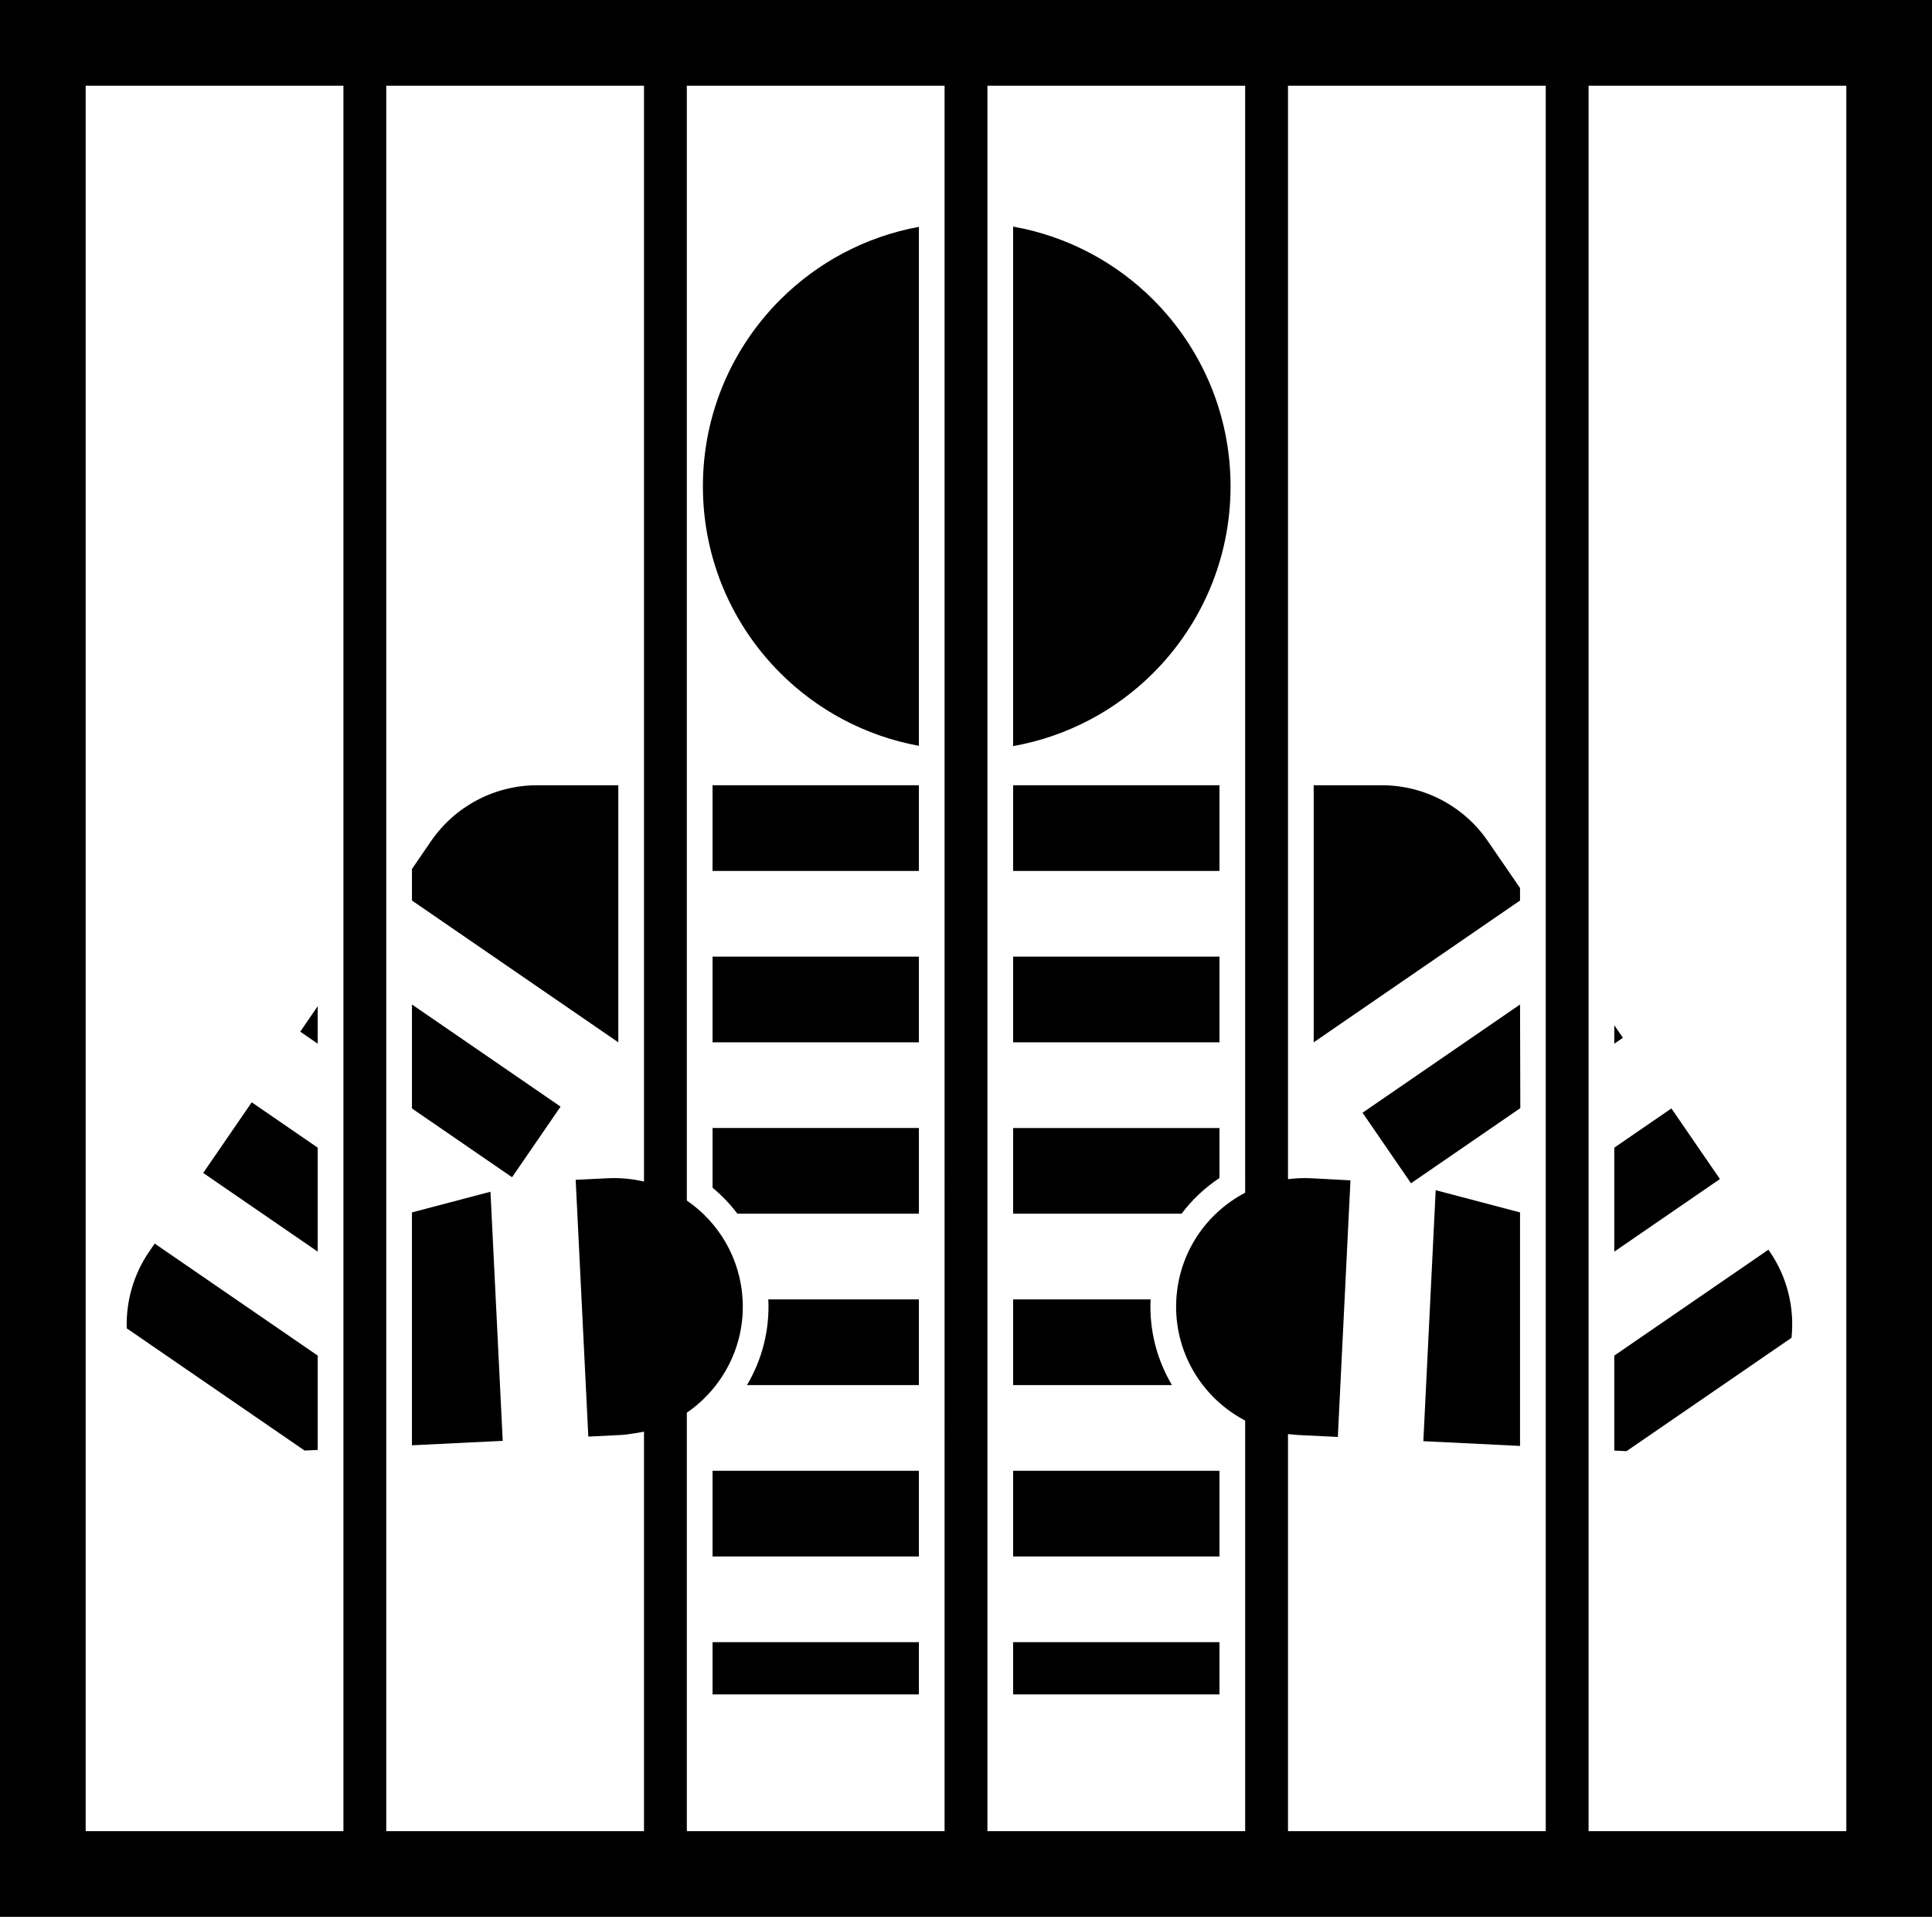
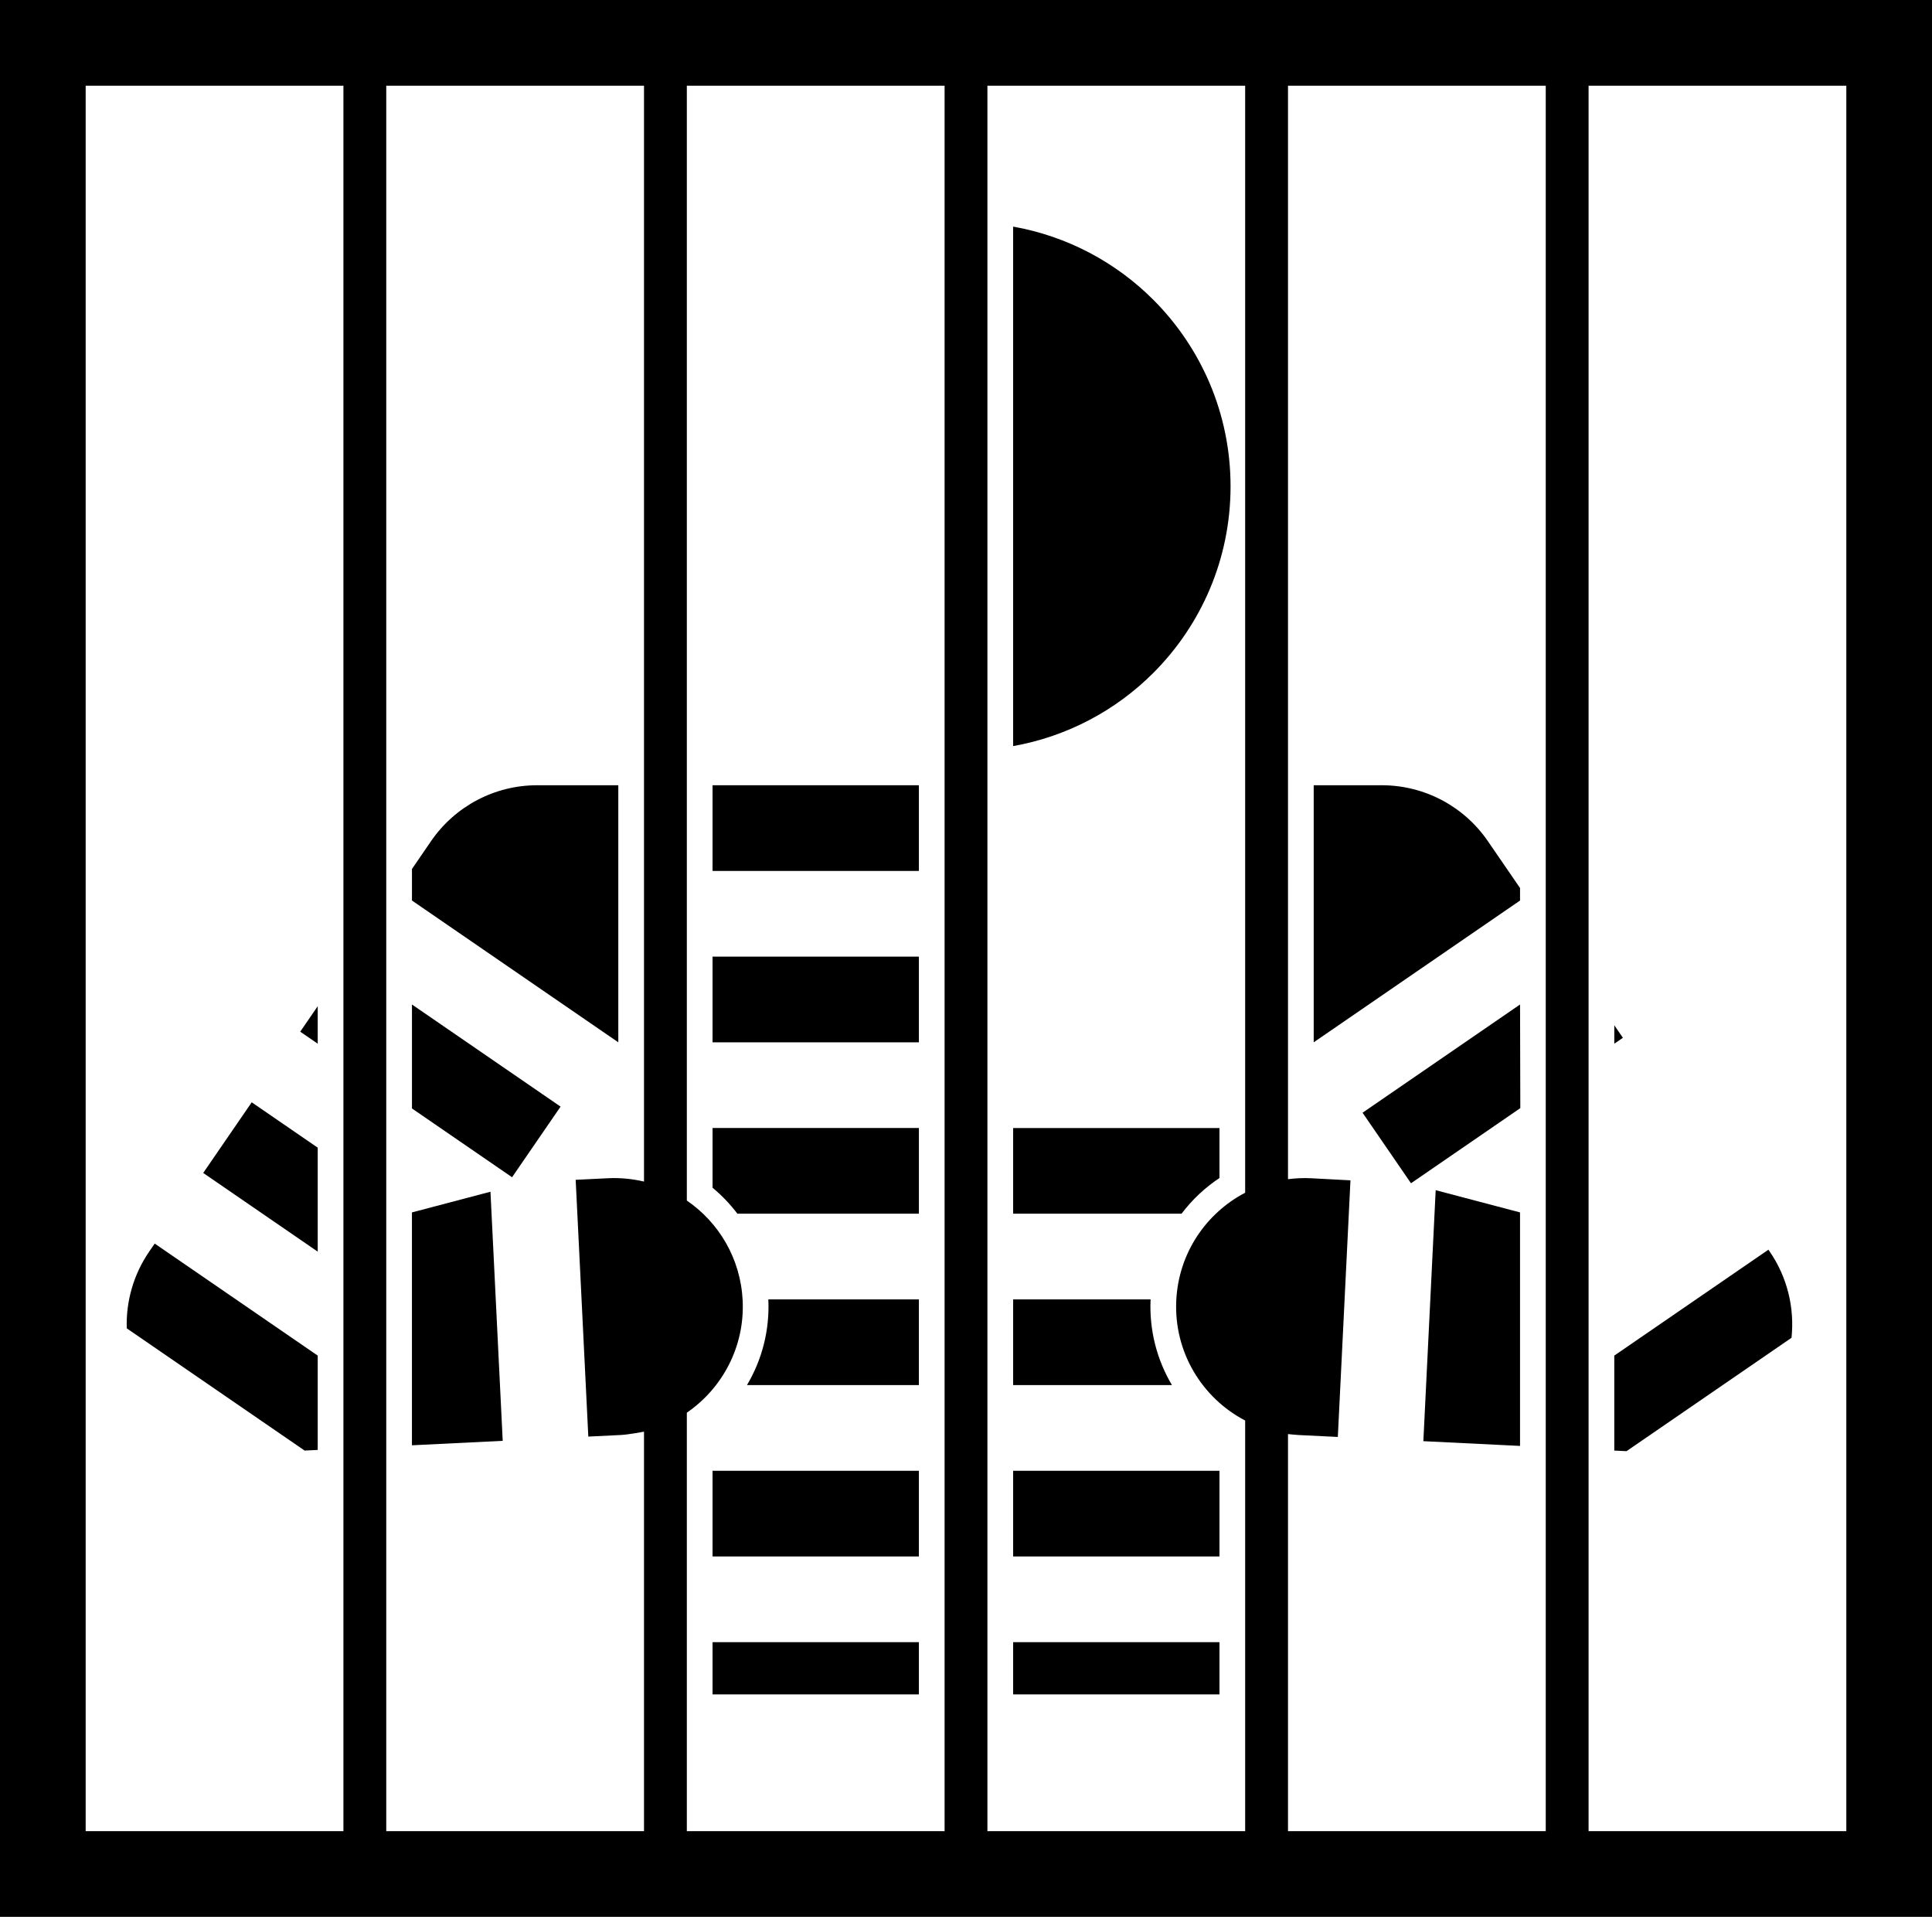
<svg xmlns="http://www.w3.org/2000/svg" height="198.4" preserveAspectRatio="xMidYMid meet" version="1.0" viewBox="0.0 0.0 200.0 198.4" width="200.0" zoomAndPan="magnify">
  <g id="change1_1">
-     <path d="M95.123,77.19V23.479c-5.556,1.018-10.526,3.71-14.36,7.543c-4.942,4.942-7.999,11.77-7.999,19.312 s3.057,14.37,7.999,19.312C84.596,73.48,89.567,76.172,95.123,77.19z" fill="inherit" />
    <path d="M127.387,50.334c0-7.542-3.057-14.37-7.999-19.312c-3.868-3.868-8.893-6.573-14.509-7.57v53.764 c5.616-0.997,10.641-3.702,14.509-7.57C124.33,64.704,127.387,57.876,127.387,50.334z" fill="inherit" />
    <path d="M32.89 118.778L26.058 114.083 21.036 121.394 32.89 129.538z" fill="inherit" />
    <path d="M32.89,150.06v-9.762l-16.875-11.594l-0.566,0.823c-1.634,2.38-2.414,5.171-2.328,7.949l18.413,12.65L32.89,150.06z" fill="inherit" />
    <path d="M32.89 104.137L31.079 106.773 32.89 108.017z" fill="inherit" />
    <path d="M50.773 123.337L42.644 125.479 42.644 149.58 52.041 149.119z" fill="inherit" />
    <path d="M58.03 114.529L42.646 103.96 42.646 114.72 53.009 121.839z" fill="inherit" />
    <path d="M64.007,81.269h-8.408c-4.381,0-8.483,2.16-10.966,5.769l-1.987,2.896V93.2l21.361,14.675V81.269z" fill="inherit" />
    <path d="M141.051 115.162L146.066 122.462 157.382 114.687 157.355 103.96z" fill="inherit" />
    <path d="M147.345 149.154L156.205 149.589 157.353 149.647 157.353 125.479 148.622 123.178z" fill="inherit" />
    <path d="M157.355,91.907l-3.344-4.869c-2.479-3.609-6.581-5.769-10.966-5.769h-7.051v26.606l21.36-14.675V91.907z" fill="inherit" />
    <path d="M167.111 106.108L167.111 108.018 168.002 107.406z" fill="inherit" />
-     <path d="M173.024 114.716L167.111 118.778 167.111 129.538 178.045 122.026z" fill="inherit" />
    <path d="M185.457,138.455c0.326-3.096-0.433-6.269-2.26-8.928l-0.131-0.19l-15.956,10.962v9.828l1.266,0.062L185.457,138.455z" fill="inherit" />
    <path d="M104.879 169.957H126.239V175.363H104.879z" fill="inherit" />
    <path d="M104.879,134.482v8.869h16.442c-1.538-2.59-2.362-5.641-2.213-8.869H104.879z" fill="inherit" />
    <path d="M104.879,125.613h17.432c1.091-1.443,2.418-2.694,3.928-3.694v-5.175h-21.36V125.613z" fill="inherit" />
-     <path d="M104.879 81.269H126.239V90.138H104.879z" fill="inherit" />
    <path d="M104.879 152.219H126.239V161.088H104.879z" fill="inherit" />
-     <path d="M104.879 99.007H126.239V107.876H104.879z" fill="inherit" />
    <path d="M73.763 99.007H95.123V107.876H73.763z" fill="inherit" />
    <path d="M73.763 81.269H95.123V90.138H73.763z" fill="inherit" />
    <path d="M73.763 169.957H95.123V175.363H73.763z" fill="inherit" />
    <path d="M73.763 152.219H95.123V161.088H73.763z" fill="inherit" />
    <path d="M73.763,122.926c0.959,0.79,1.82,1.694,2.572,2.687h18.789v-8.869h-21.36V122.926z" fill="inherit" />
    <path d="M77.327,143.35h17.796v-8.869H79.537C79.688,137.708,78.865,140.759,77.327,143.35z" fill="inherit" />
    <path d="M0,0v198.386h200V0H0z M35.551,189.517H8.869V8.869h26.682V189.517z M66.667,122.287c-1.193-0.279-2.443-0.408-3.729-0.346 l-3.344,0.164l1.308,26.575l3.344-0.164c0.874-0.044,2.461-0.355,2.421-0.346v41.346H39.985V8.869h26.682V122.287z M97.783,189.517 H71.101v-43.311c3.681-2.528,6.013-6.842,5.778-11.631c-0.217-4.324-2.466-8.057-5.778-10.323V8.869h26.682V189.517z M128.899,123.44c-4.044,2.115-6.891,6.248-7.131,11.135c-0.266,5.352,2.67,10.115,7.131,12.443v42.499h-26.682V8.869h26.682 V123.44z M160.015,189.517h-26.682v-41.098c0,0,0.67,0.075,1.069,0.098l4.089,0.2l1.308-26.558l-4.089-0.217 c-0.807-0.04-1.601,0-2.377,0.097V8.869h26.682V189.517z M191.131,189.517h-26.682V8.869h26.682V189.517z" fill="inherit" />
  </g>
</svg>